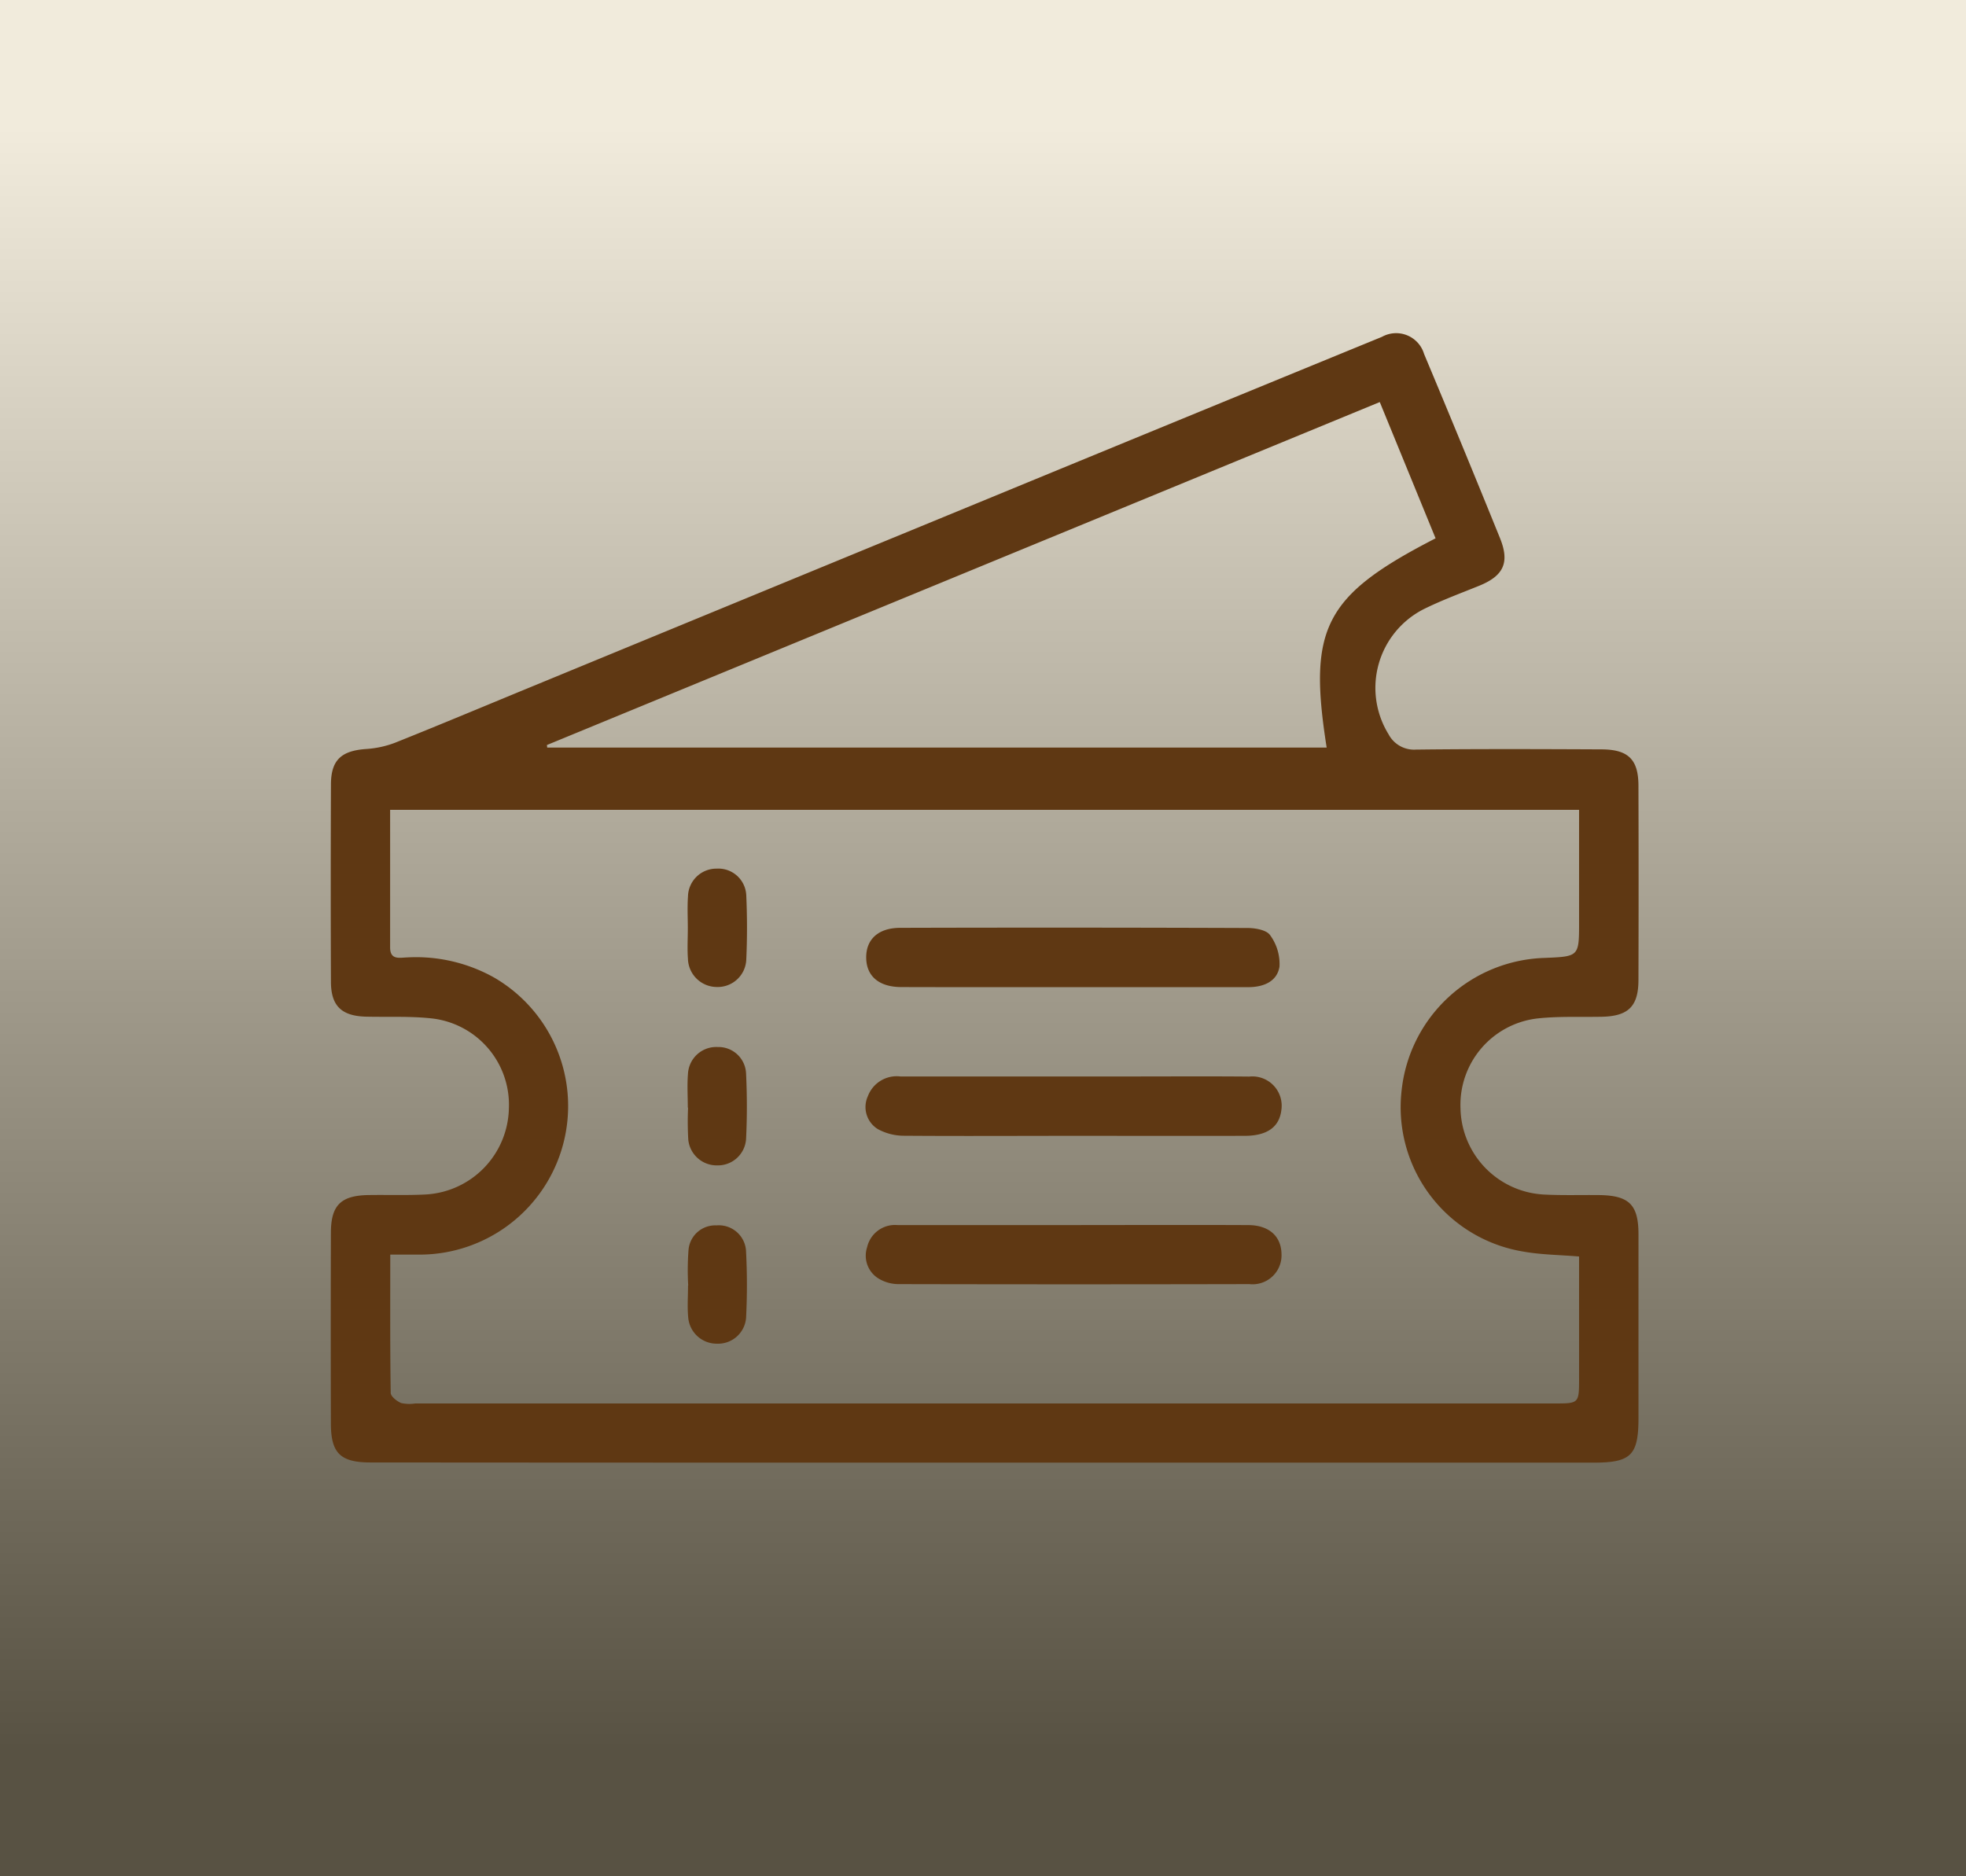
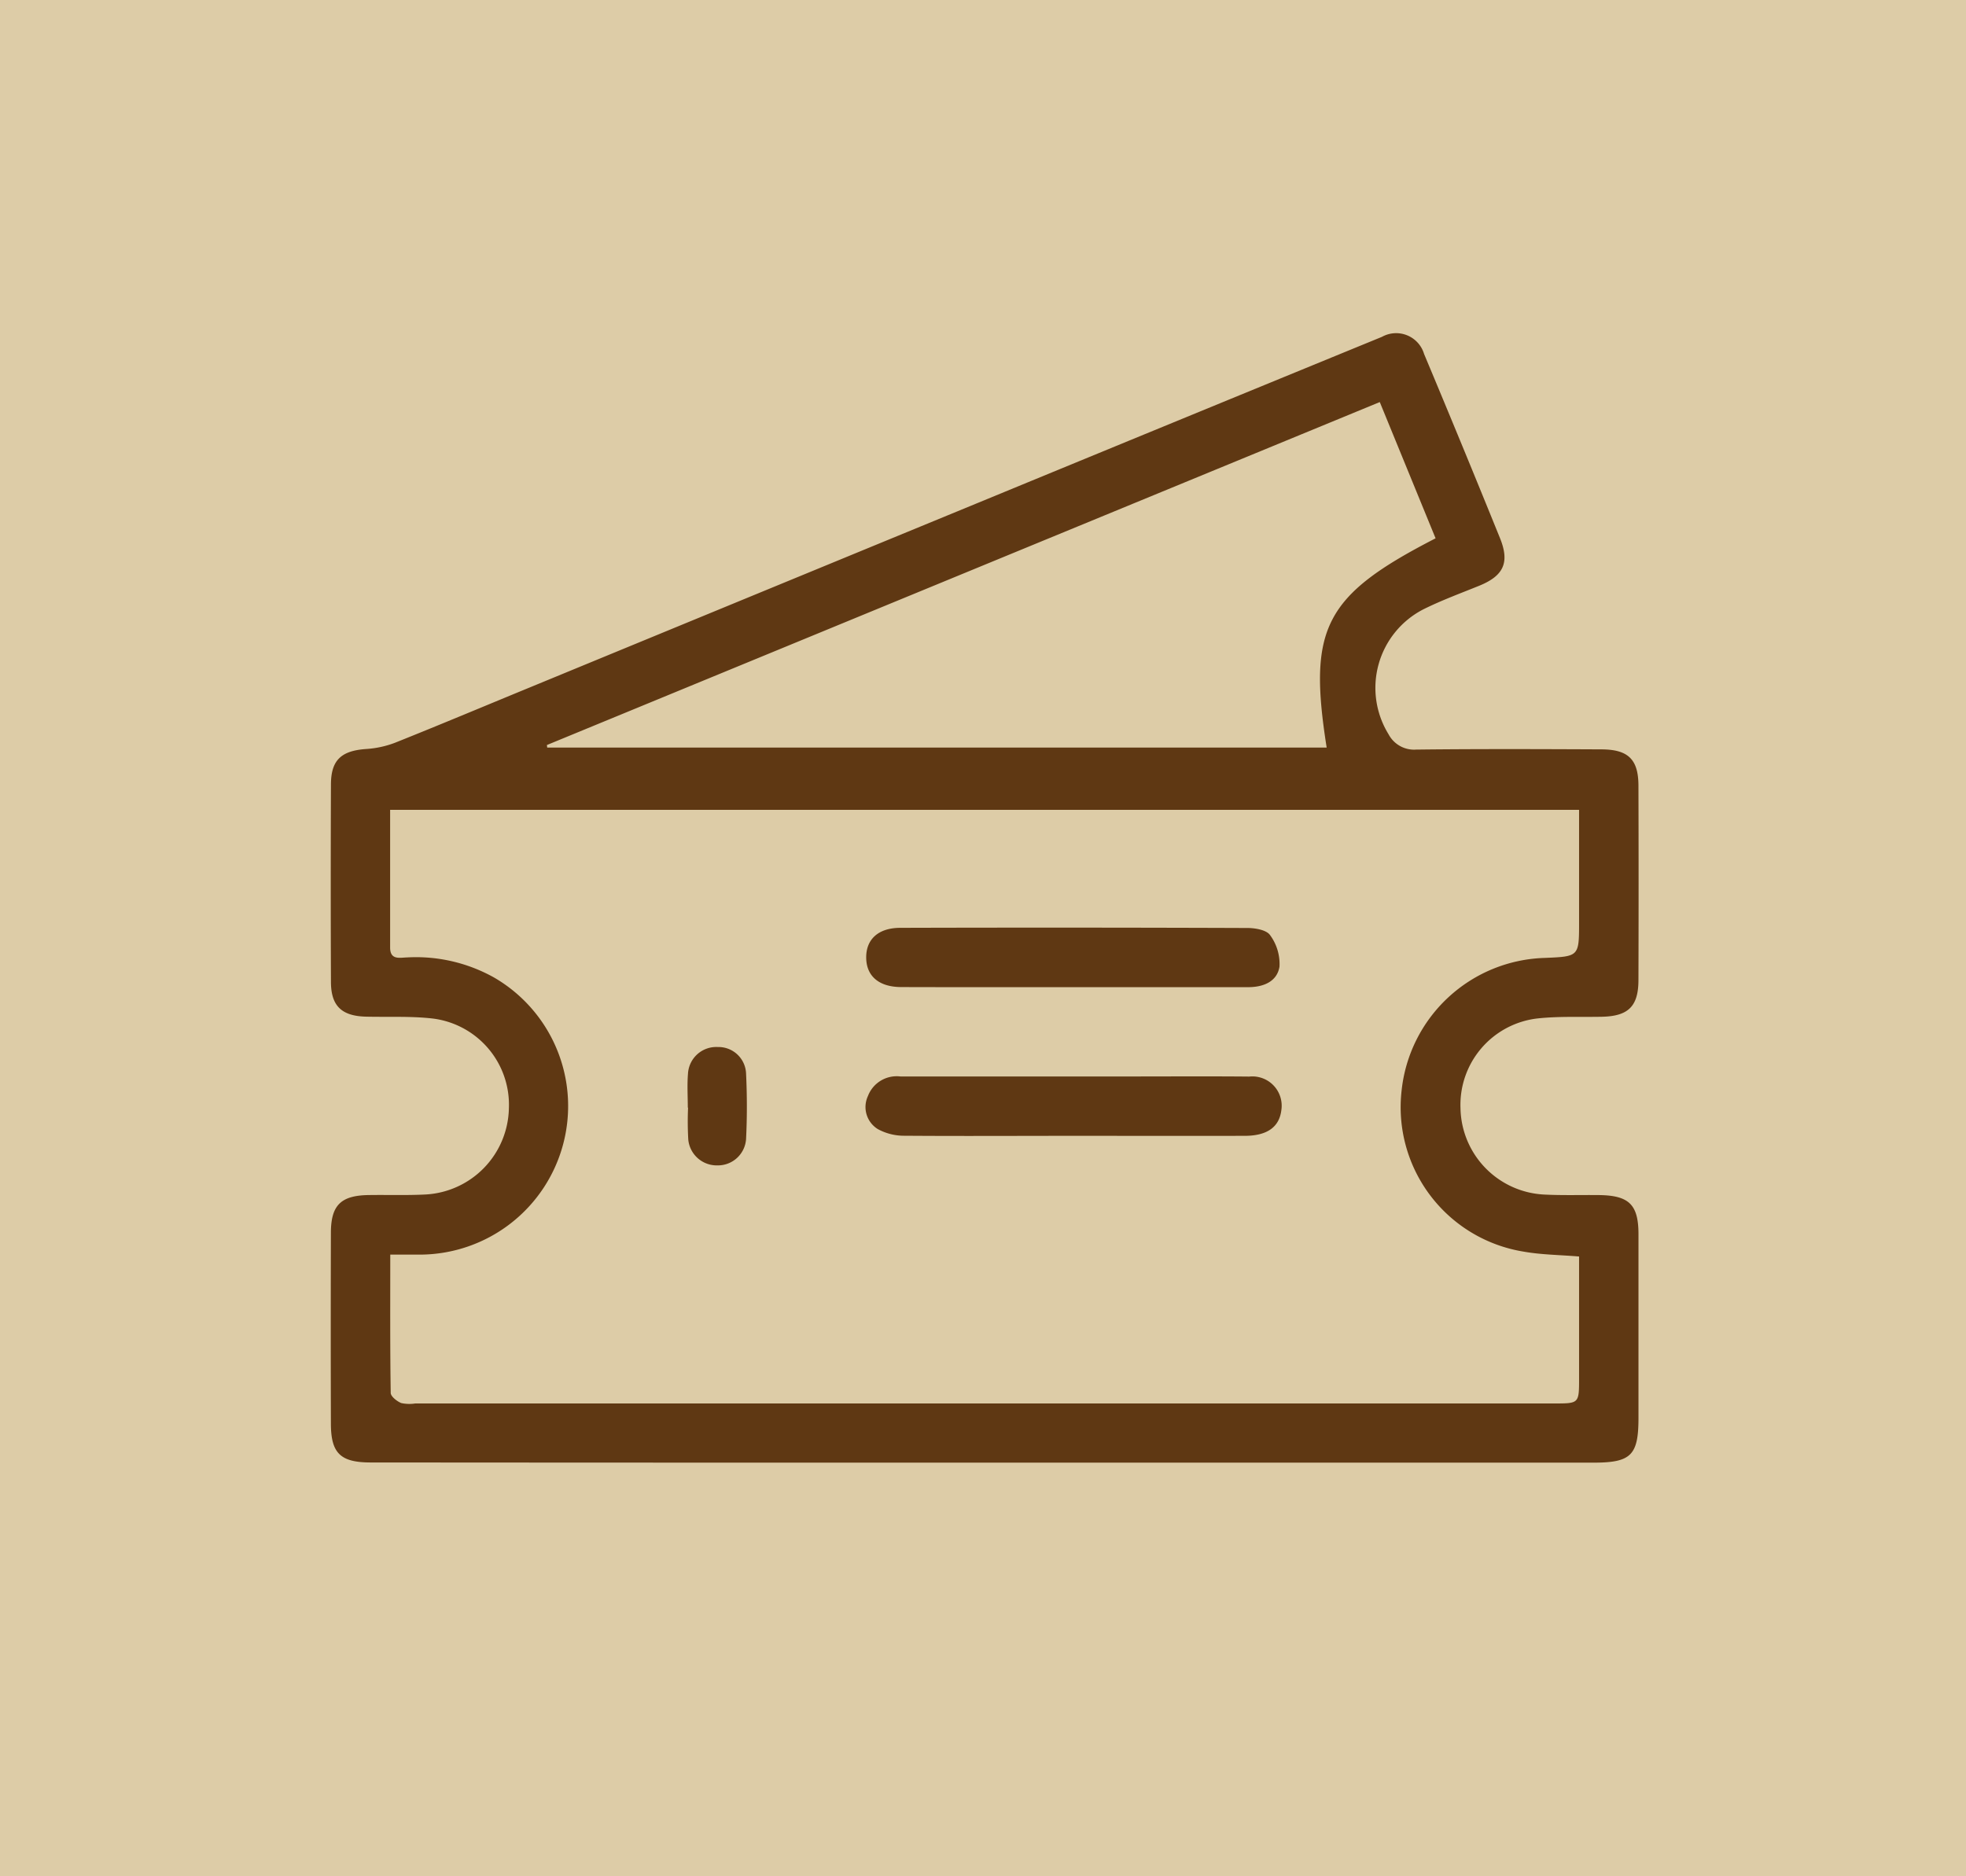
<svg xmlns="http://www.w3.org/2000/svg" width="110" height="105" viewBox="0 0 110 105">
  <defs>
    <linearGradient id="linear-gradient" x1="0.5" y1="0.925" x2="0.5" y2="0.075" gradientUnits="objectBoundingBox">
      <stop offset="0" />
      <stop offset="1" stop-color="#fff" />
    </linearGradient>
  </defs>
  <g id="Group_813" data-name="Group 813" transform="translate(-88 -1599)">
    <g id="Rectangle_41" data-name="Rectangle 41" transform="translate(88 1599)">
      <rect id="Rectangle_41-2" data-name="Rectangle 41" width="110" height="105" fill="#ddcca7" />
-       <path id="Gradient_Overlay" data-name="Gradient Overlay" d="M0,0H110V105H0Z" opacity="0.6" fill="url(#linear-gradient)" style="mix-blend-mode: overlay;isolation: isolate" />
+       <path id="Gradient_Overlay" data-name="Gradient Overlay" d="M0,0H110H0Z" opacity="0.6" fill="url(#linear-gradient)" style="mix-blend-mode: overlay;isolation: isolate" />
    </g>
    <g id="Group_637" data-name="Group 637" transform="translate(106.507 1617.672)">
      <path id="Path_1001" data-name="Path 1001" d="M340.3,1124.191h34.015c2.1,0,2.512-.412,2.513-2.5q0-5.137,0-10.274c0-1.672-.527-2.181-2.223-2.2-1.031-.011-2.063.024-3.091-.031a4.928,4.928,0,0,1-4.645-4.834,4.867,4.867,0,0,1,4.308-5.019c1.184-.129,2.389-.071,3.585-.094,1.487-.028,2.059-.572,2.064-2.044q.017-5.436,0-10.873c0-1.481-.563-2.04-2.068-2.047-3.458-.016-6.917-.028-10.374.012a1.611,1.611,0,0,1-1.537-.853,4.943,4.943,0,0,1,1.952-7c1.008-.5,2.071-.891,3.116-1.315,1.361-.553,1.721-1.293,1.165-2.664q-2.093-5.167-4.248-10.307a1.631,1.631,0,0,0-2.354-.96q-11.327,4.643-22.646,9.308-12.562,5.171-25.122,10.348c-2.485,1.023-4.962,2.064-7.457,3.061a5.514,5.514,0,0,1-1.626.35c-1.379.1-1.951.617-1.957,1.973q-.023,5.536,0,11.072c.006,1.341.606,1.9,1.971,1.933,1.229.029,2.467-.035,3.685.1a4.862,4.862,0,0,1,4.3,5.026,4.93,4.93,0,0,1-4.654,4.825c-1.061.055-2.128.016-3.191.032-1.554.024-2.11.566-2.114,2.105q-.016,5.337,0,10.674c0,1.668.529,2.185,2.222,2.186Q323.1,1124.194,340.3,1124.191Zm-33.315-11.642c.65,0,1.177,0,1.7,0a8.314,8.314,0,0,0,4.109-15.508,8.946,8.946,0,0,0-4.882-1.122c-.4.012-.931.153-.931-.552,0-2.552,0-5.1,0-7.709h66.523v6.287c0,1.919,0,1.919-1.906,2a8.3,8.3,0,0,0-8.025,7.436,8.187,8.187,0,0,0,6.822,9c.994.177,2.019.183,3.109.274,0,2.3,0,4.556,0,6.812,0,1.411,0,1.412-1.378,1.412H308.387a2.124,2.124,0,0,1-.789-.024c-.24-.1-.581-.368-.584-.567C306.975,1117.758,306.989,1115.234,306.989,1112.549Zm58.491-40.085c-6.222,3.2-7.15,5.018-6.094,11.711H315.77l-.017-.143,46.6-19.193Z" transform="translate(-303.66 -1061.011)" fill="#5f3813" fill-rule="evenodd" />
      <path id="Path_1002" data-name="Path 1002" d="M415.887,1230.914q4.88,0,9.76,0c.851,0,1.612-.313,1.746-1.149a2.721,2.721,0,0,0-.526-1.762c-.2-.291-.829-.4-1.266-.4q-9.71-.036-19.419-.009c-1.245,0-1.927.651-1.913,1.682s.726,1.63,1.958,1.633C409.448,1230.919,412.667,1230.914,415.887,1230.914Z" transform="translate(-374.311 -1194.343)" fill="#5f3813" fill-rule="evenodd" />
      <path id="Path_1003" data-name="Path 1003" d="M415.408,1272.6c3.187,0,6.374.008,9.561,0,1.265,0,1.937-.5,2.05-1.438a1.64,1.64,0,0,0-1.794-1.878c-2.224-.021-4.448-.006-6.672-.006-4.282,0-8.565.006-12.847,0a1.721,1.721,0,0,0-1.82,1.1,1.45,1.45,0,0,0,.56,1.848,3.068,3.068,0,0,0,1.5.369C409.1,1272.619,412.254,1272.6,415.408,1272.6Z" transform="translate(-373.833 -1227.709)" fill="#5f3813" fill-rule="evenodd" />
-       <path id="Path_1004" data-name="Path 1004" d="M415.3,1310.959l-9.763,0a1.6,1.6,0,0,0-1.7,1.24,1.5,1.5,0,0,0,.725,1.8,2.154,2.154,0,0,0,1.035.264q9.813.022,19.626,0a1.62,1.62,0,0,0,1.8-1.68c-.015-.993-.691-1.617-1.86-1.623C421.879,1310.946,418.591,1310.957,415.3,1310.959Z" transform="translate(-373.828 -1261.074)" fill="#5f3813" fill-rule="evenodd" />
-       <path id="Path_1005" data-name="Path 1005" d="M553.66,1214.4c0,.565-.035,1.132.007,1.694a1.625,1.625,0,0,0,1.615,1.574,1.6,1.6,0,0,0,1.649-1.53c.054-1.193.053-2.393,0-3.586a1.563,1.563,0,0,0-1.653-1.508,1.591,1.591,0,0,0-1.609,1.563C553.627,1213.206,553.661,1213.806,553.66,1214.4Z" transform="translate(-533.683 -1181.106)" fill="#5f3813" fill-rule="evenodd" />
      <path id="Path_1006" data-name="Path 1006" d="M553.686,1264.44a17.806,17.806,0,0,0,.012,1.792,1.6,1.6,0,0,0,1.633,1.44,1.579,1.579,0,0,0,1.6-1.467c.061-1.226.059-2.459,0-3.685a1.545,1.545,0,0,0-1.585-1.472,1.584,1.584,0,0,0-1.665,1.5c-.051.627-.01,1.261-.01,1.893Z" transform="translate(-533.695 -1221.127)" fill="#5f3813" fill-rule="evenodd" />
-       <path id="Path_1007" data-name="Path 1007" d="M553.694,1314.43c0,.6-.046,1.2.011,1.792a1.6,1.6,0,0,0,1.614,1.461,1.571,1.571,0,0,0,1.623-1.445,36.653,36.653,0,0,0-.005-3.784,1.524,1.524,0,0,0-1.65-1.391,1.5,1.5,0,0,0-1.566,1.376,15.273,15.273,0,0,0-.017,1.99Z" transform="translate(-533.705 -1261.16)" fill="#5f3813" fill-rule="evenodd" />
    </g>
  </g>
</svg>